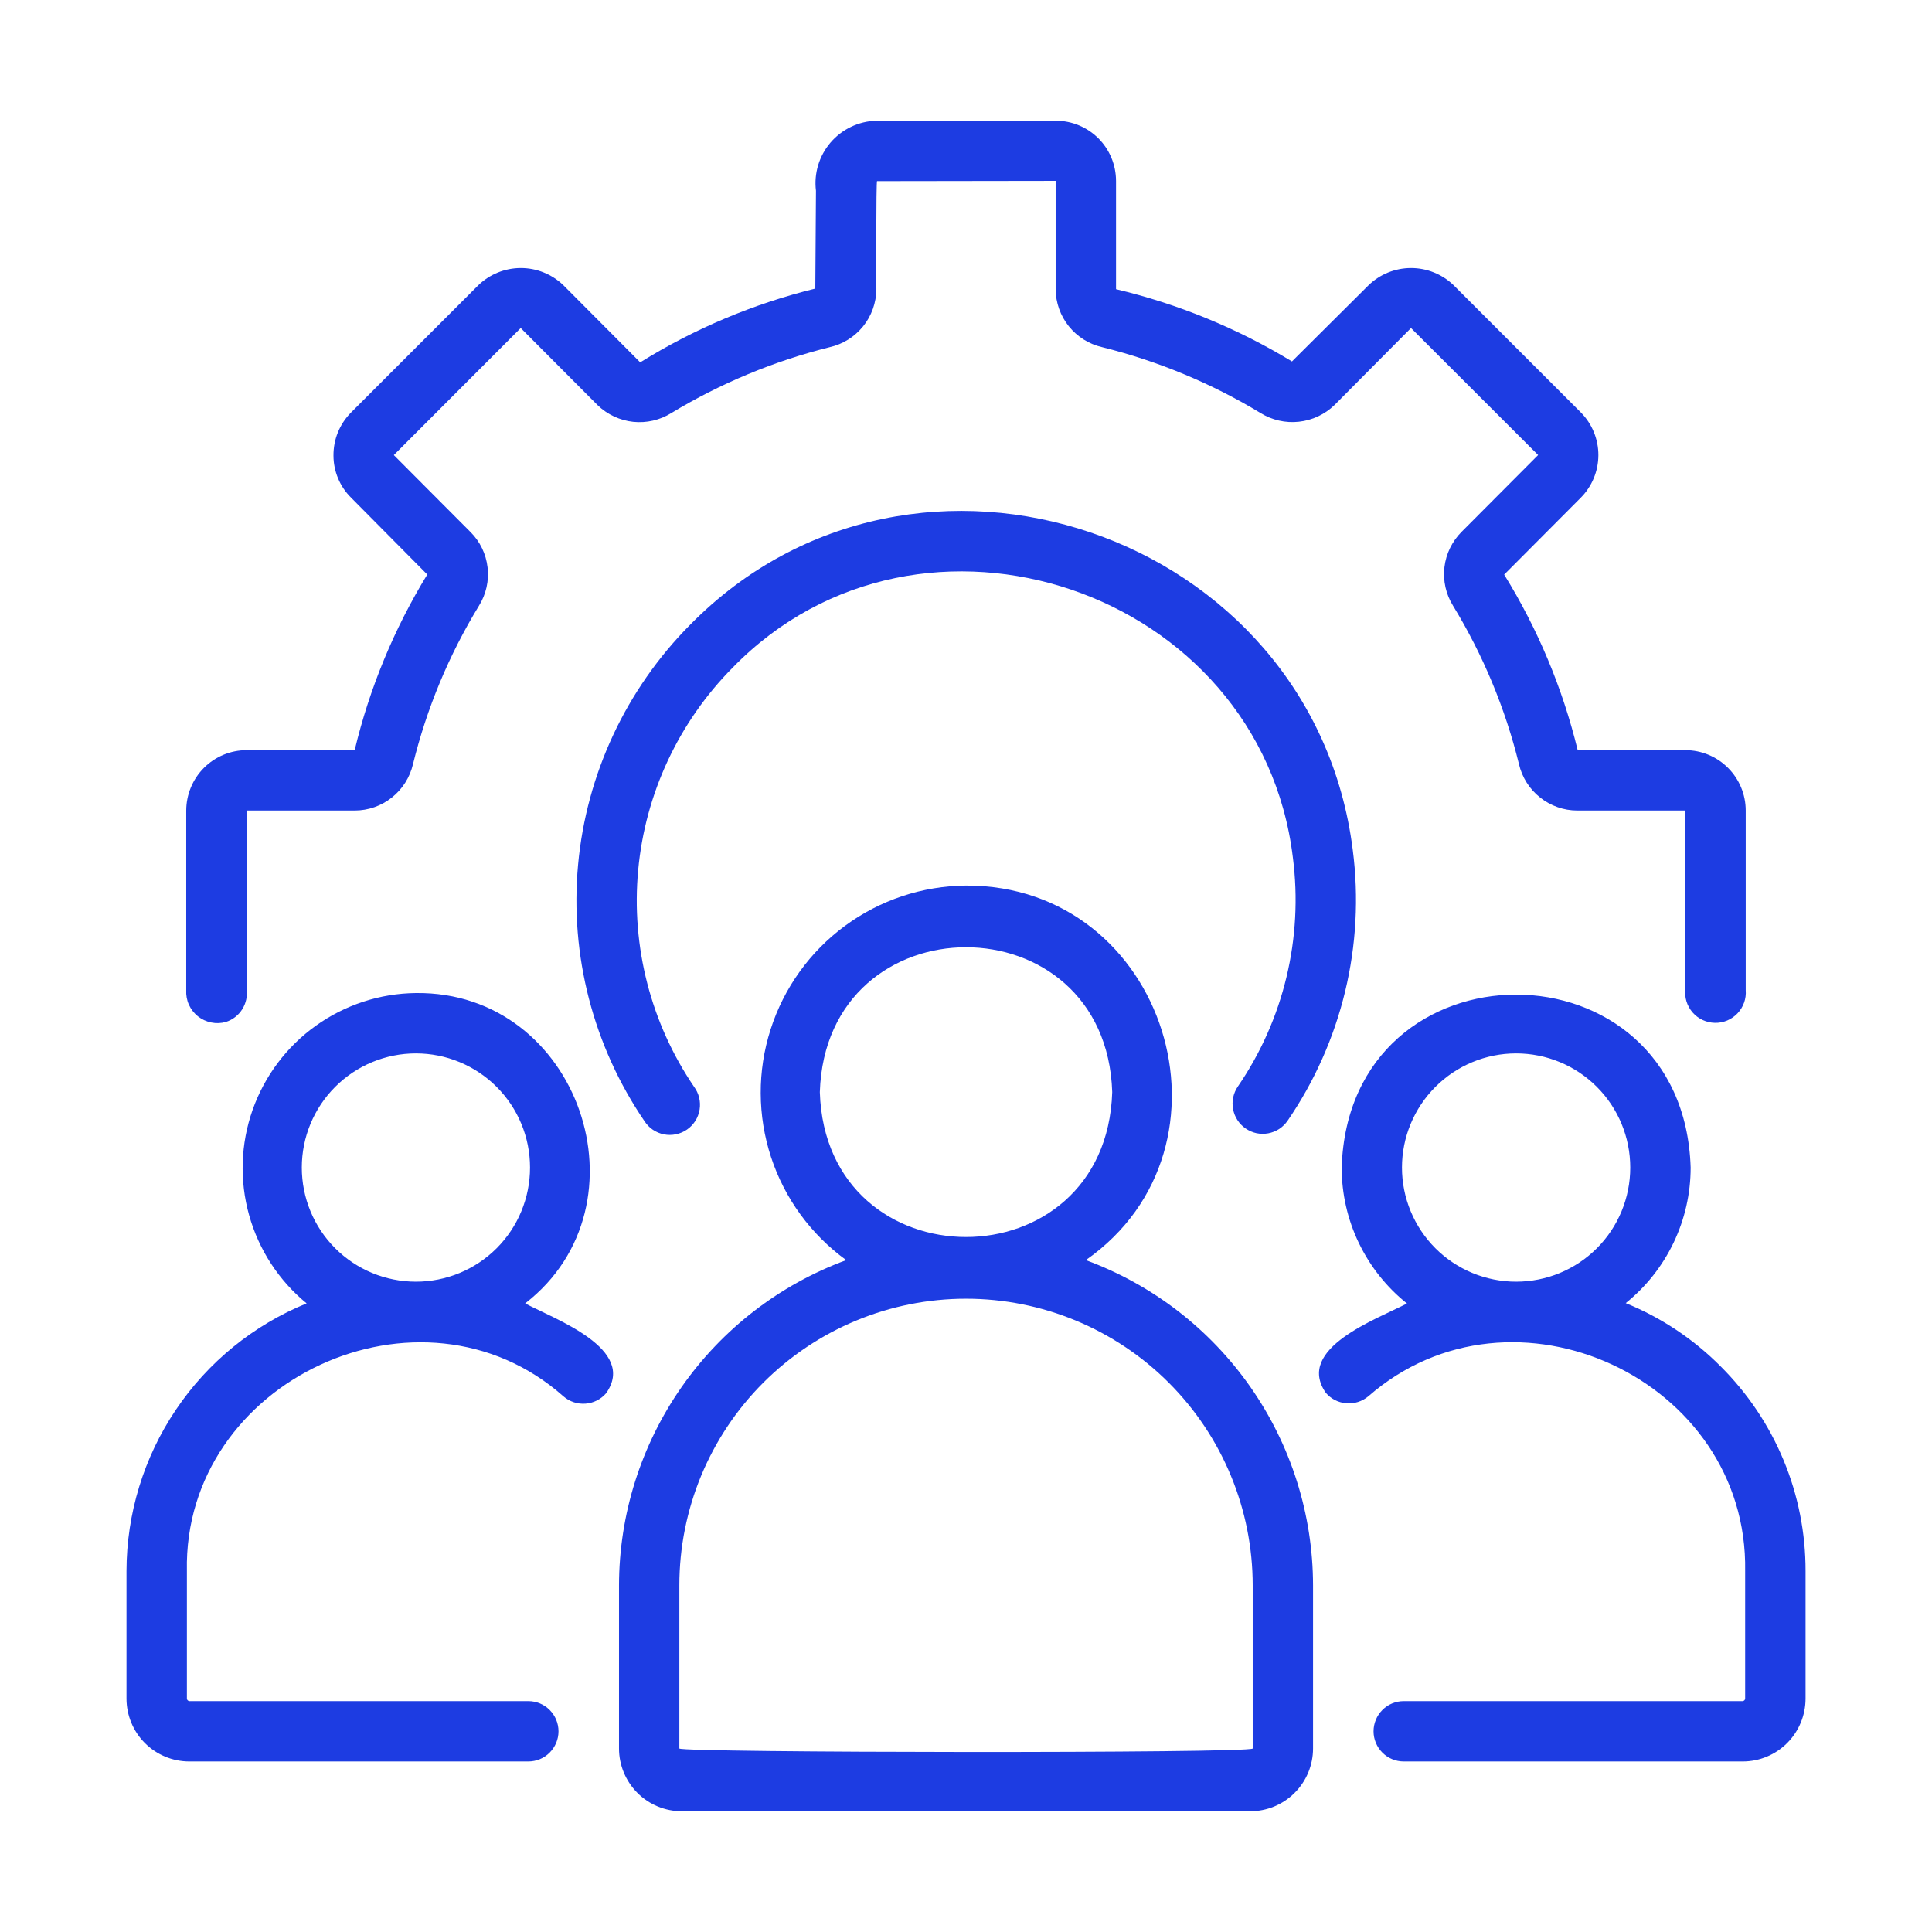
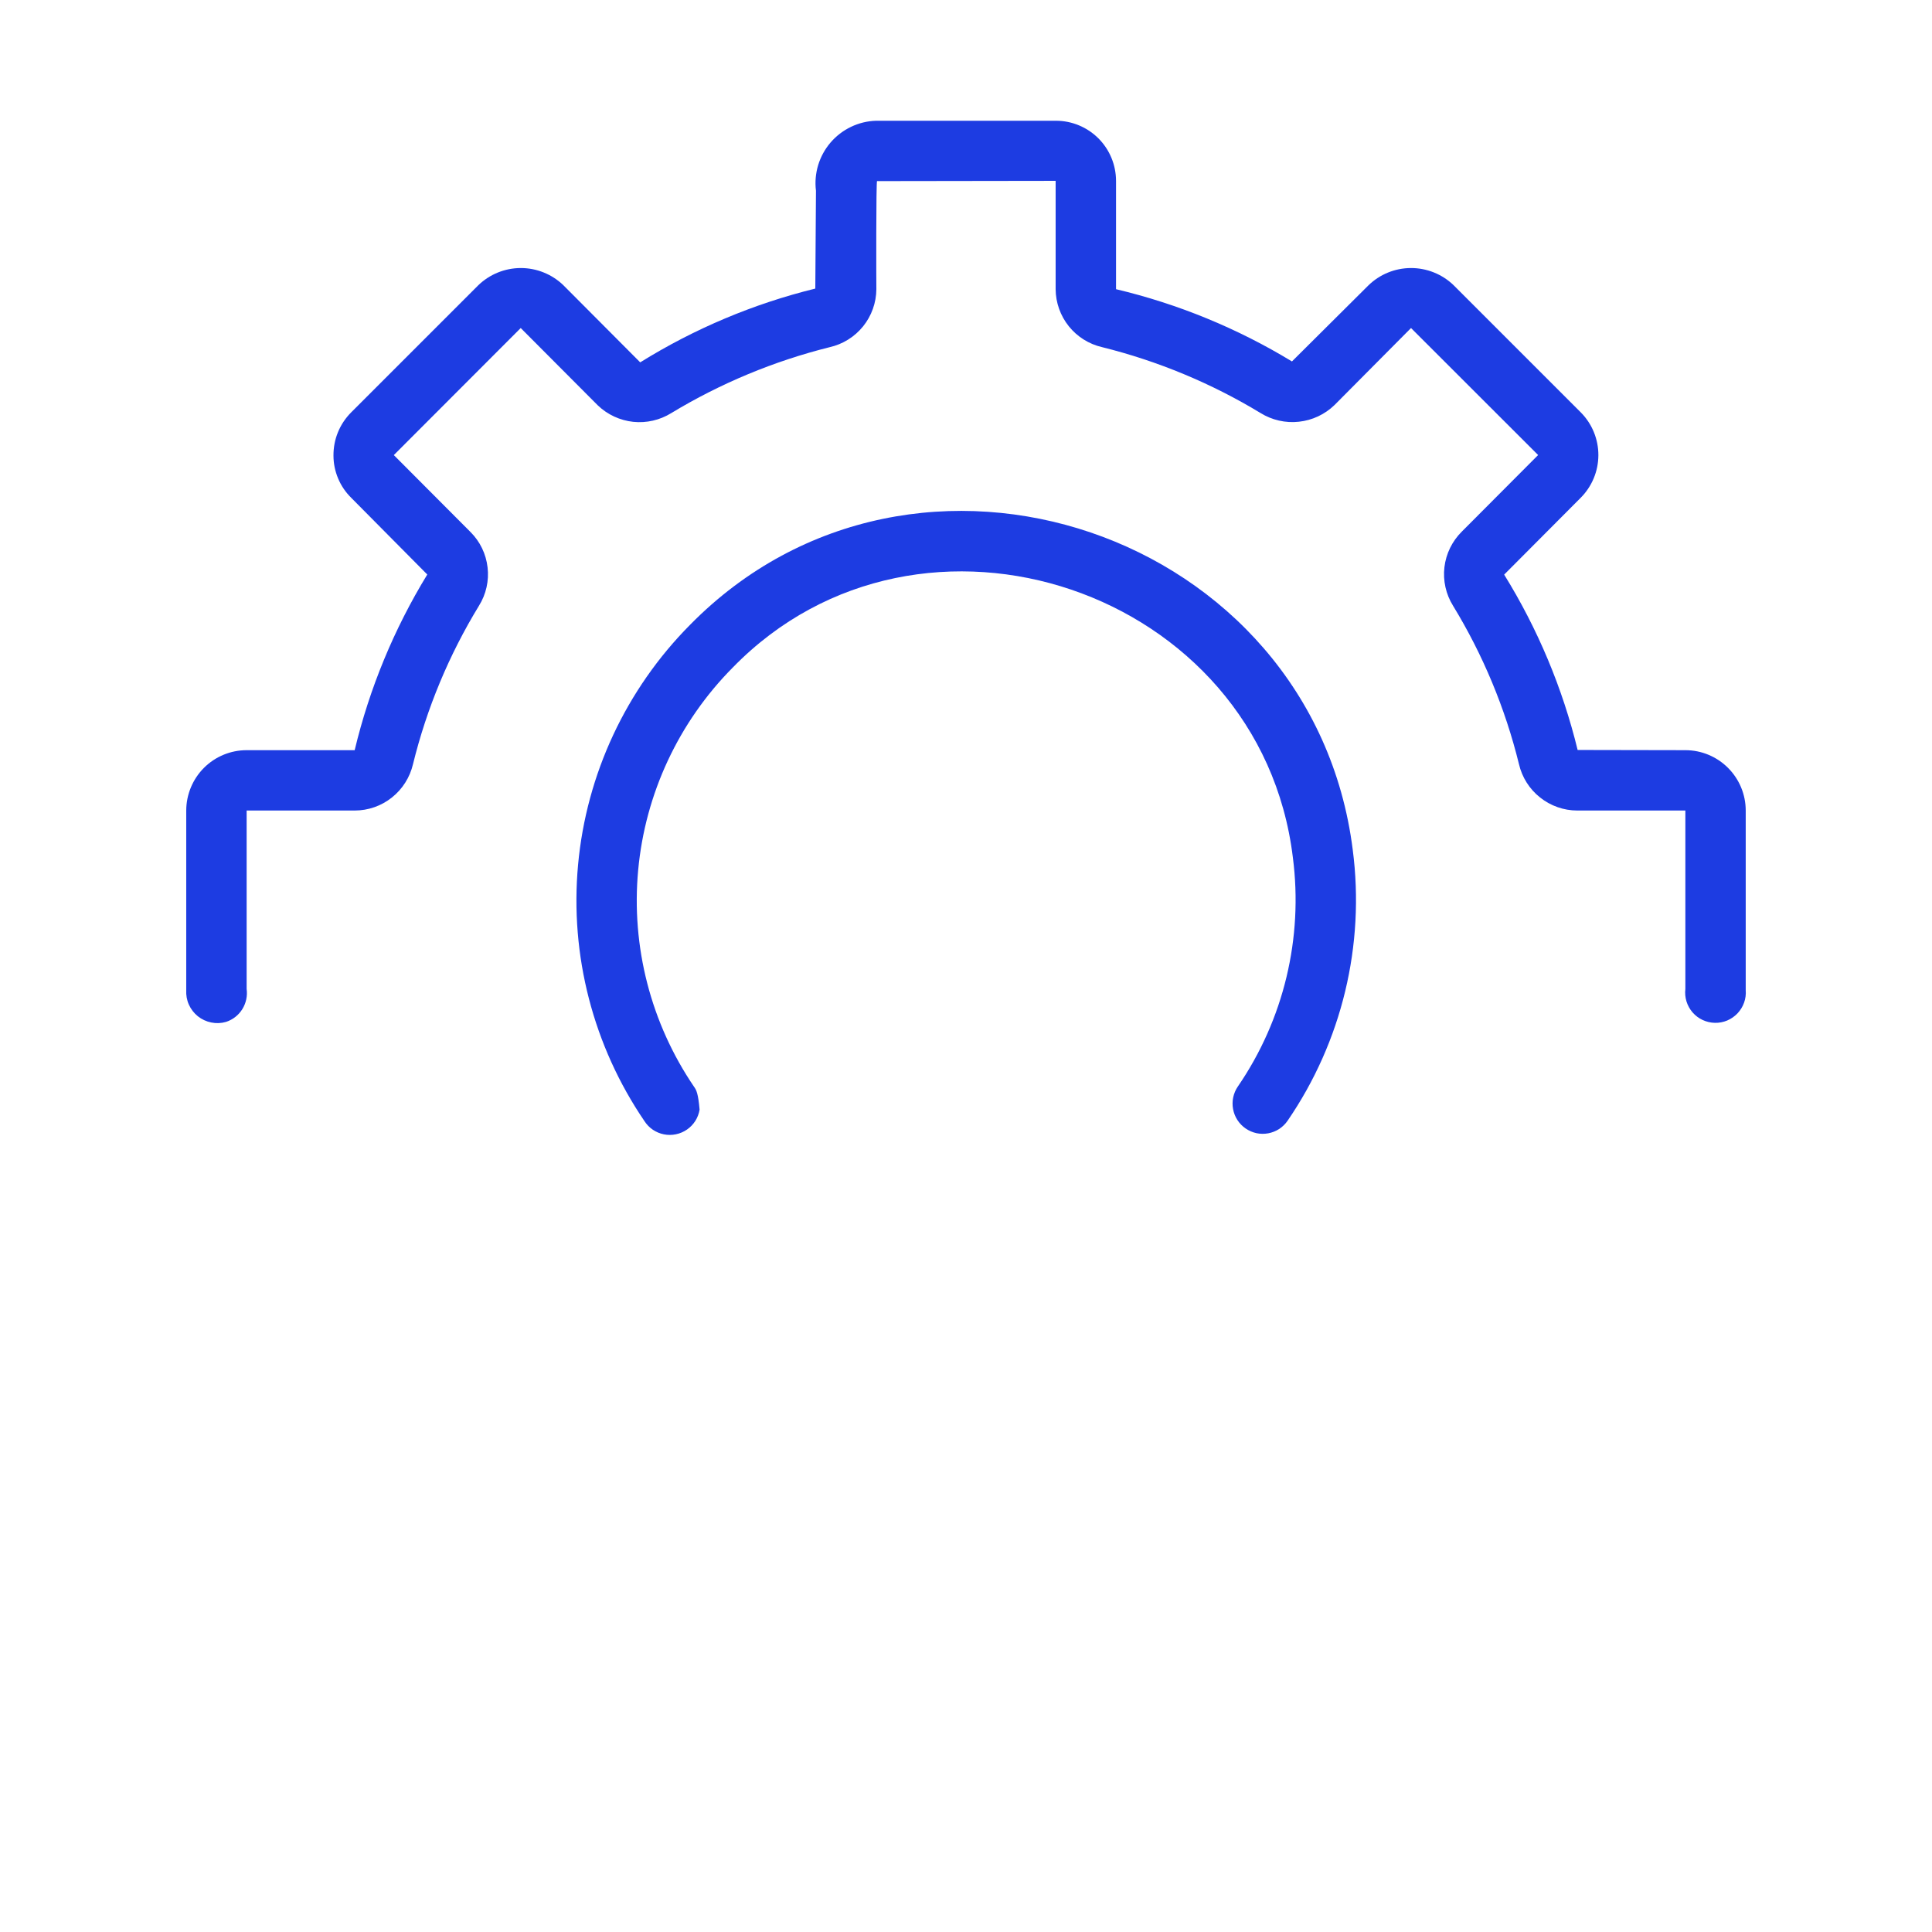
<svg xmlns="http://www.w3.org/2000/svg" width="38" height="38" viewBox="0 0 38 38" fill="none">
-   <path d="M24.499 22.195C24.564 22.24 24.636 22.271 24.712 22.288C24.788 22.304 24.867 22.305 24.944 22.291C25.02 22.277 25.093 22.248 25.159 22.206C25.224 22.163 25.281 22.108 25.325 22.044C26.393 20.486 26.85 18.59 26.607 16.716C25.819 10.461 17.988 7.798 13.574 12.288C12.314 13.557 11.534 15.226 11.37 17.008C11.206 18.789 11.668 20.572 12.675 22.05C12.718 22.117 12.774 22.175 12.84 22.22C12.906 22.264 12.98 22.296 13.058 22.311C13.136 22.327 13.217 22.326 13.294 22.31C13.373 22.294 13.447 22.262 13.512 22.217C13.578 22.172 13.633 22.114 13.676 22.047C13.719 21.979 13.747 21.904 13.76 21.826C13.773 21.747 13.77 21.667 13.751 21.589C13.733 21.512 13.698 21.439 13.651 21.375C12.801 20.125 12.413 18.619 12.552 17.114C12.691 15.61 13.35 14.2 14.414 13.128C18.111 9.336 24.789 11.591 25.429 16.865C25.634 18.449 25.25 20.053 24.347 21.37C24.258 21.5 24.224 21.66 24.253 21.814C24.281 21.969 24.37 22.106 24.499 22.195Z" fill="#1D3CE2" />
+   <path d="M24.499 22.195C24.564 22.24 24.636 22.271 24.712 22.288C24.788 22.304 24.867 22.305 24.944 22.291C25.02 22.277 25.093 22.248 25.159 22.206C25.224 22.163 25.281 22.108 25.325 22.044C26.393 20.486 26.85 18.59 26.607 16.716C25.819 10.461 17.988 7.798 13.574 12.288C12.314 13.557 11.534 15.226 11.37 17.008C11.206 18.789 11.668 20.572 12.675 22.05C12.718 22.117 12.774 22.175 12.84 22.22C12.906 22.264 12.98 22.296 13.058 22.311C13.136 22.327 13.217 22.326 13.294 22.31C13.373 22.294 13.447 22.262 13.512 22.217C13.578 22.172 13.633 22.114 13.676 22.047C13.719 21.979 13.747 21.904 13.76 21.826C13.733 21.512 13.698 21.439 13.651 21.375C12.801 20.125 12.413 18.619 12.552 17.114C12.691 15.61 13.35 14.2 14.414 13.128C18.111 9.336 24.789 11.591 25.429 16.865C25.634 18.449 25.25 20.053 24.347 21.37C24.258 21.5 24.224 21.66 24.253 21.814C24.281 21.969 24.37 22.106 24.499 22.195Z" fill="#1D3CE2" />
  <path d="M4.444 20.1C4.578 20.057 4.692 19.968 4.766 19.849C4.84 19.73 4.87 19.589 4.851 19.451V15.942H6.976C7.242 15.942 7.5 15.852 7.708 15.686C7.916 15.521 8.062 15.29 8.123 15.031C8.393 13.932 8.831 12.88 9.421 11.914C9.561 11.689 9.621 11.423 9.59 11.16C9.56 10.896 9.442 10.651 9.254 10.464L7.746 8.951L10.242 6.452L11.758 7.973C11.948 8.155 12.193 8.269 12.455 8.297C12.716 8.324 12.979 8.264 13.203 8.125C14.17 7.54 15.22 7.103 16.317 6.829C16.576 6.771 16.809 6.626 16.976 6.419C17.143 6.212 17.235 5.954 17.237 5.688C17.235 5.641 17.23 3.535 17.251 3.562L20.763 3.557V5.688C20.765 5.953 20.856 6.21 21.022 6.417C21.188 6.624 21.419 6.769 21.677 6.828C22.774 7.101 23.825 7.537 24.792 8.123C25.018 8.263 25.284 8.324 25.547 8.295C25.811 8.267 26.058 8.151 26.249 7.966L27.753 6.452L30.253 8.95L28.751 10.457C28.562 10.645 28.441 10.891 28.41 11.156C28.379 11.421 28.439 11.689 28.58 11.915C29.169 12.881 29.606 13.931 29.876 15.029C29.936 15.288 30.082 15.52 30.291 15.685C30.499 15.851 30.757 15.942 31.023 15.942H33.149V19.451C33.139 19.534 33.147 19.618 33.171 19.697C33.196 19.777 33.237 19.851 33.291 19.913C33.346 19.976 33.413 20.027 33.489 20.062C33.564 20.097 33.646 20.116 33.729 20.118C33.813 20.12 33.895 20.104 33.972 20.072C34.049 20.039 34.118 19.991 34.175 19.931C34.232 19.87 34.276 19.799 34.304 19.72C34.332 19.642 34.343 19.558 34.336 19.475V15.942C34.336 15.627 34.211 15.326 33.988 15.103C33.765 14.88 33.464 14.755 33.149 14.755L31.03 14.751C30.733 13.532 30.245 12.368 29.585 11.302L31.087 9.794C31.311 9.571 31.437 9.269 31.438 8.954C31.439 8.639 31.315 8.336 31.093 8.112L28.587 5.606C28.362 5.391 28.062 5.271 27.75 5.272C27.438 5.273 27.139 5.395 26.915 5.613L25.411 7.109C24.339 6.457 23.171 5.978 21.951 5.688V3.557C21.95 3.243 21.826 2.943 21.604 2.721C21.383 2.5 21.082 2.375 20.769 2.375H17.23C17.06 2.38 16.892 2.421 16.738 2.495C16.584 2.569 16.447 2.674 16.336 2.803C16.225 2.933 16.142 3.084 16.092 3.248C16.043 3.411 16.028 3.583 16.049 3.752L16.036 5.676C14.819 5.975 13.657 6.465 12.592 7.127L11.078 5.607C10.853 5.392 10.553 5.271 10.241 5.272C9.929 5.273 9.63 5.395 9.406 5.612L6.906 8.112C6.795 8.224 6.706 8.356 6.647 8.502C6.587 8.647 6.558 8.803 6.559 8.961C6.559 9.115 6.59 9.267 6.65 9.41C6.709 9.552 6.796 9.68 6.906 9.789L8.404 11.3C7.75 12.37 7.268 13.536 6.976 14.755H4.851C4.536 14.755 4.234 14.88 4.011 15.103C3.789 15.326 3.664 15.627 3.663 15.942V19.475C3.658 19.573 3.675 19.671 3.715 19.76C3.755 19.849 3.816 19.928 3.892 19.989C3.969 20.05 4.059 20.092 4.155 20.111C4.251 20.131 4.35 20.127 4.444 20.1Z" fill="#1D3CE2" />
-   <path d="M10.329 25.637C12.83 23.697 11.391 19.494 8.181 19.532C7.474 19.539 6.786 19.764 6.212 20.175C5.637 20.586 5.203 21.165 4.968 21.831C4.733 22.498 4.709 23.221 4.9 23.901C5.09 24.582 5.485 25.188 6.031 25.636C4.985 26.063 4.09 26.791 3.459 27.729C2.828 28.666 2.49 29.77 2.488 30.9V33.411C2.489 33.739 2.619 34.053 2.85 34.284C3.082 34.516 3.396 34.646 3.723 34.646H10.391C10.549 34.646 10.7 34.584 10.811 34.472C10.922 34.361 10.985 34.21 10.985 34.053C10.985 33.895 10.922 33.744 10.811 33.633C10.7 33.521 10.549 33.459 10.391 33.459H3.723C3.711 33.457 3.7 33.452 3.691 33.443C3.682 33.435 3.677 33.423 3.676 33.411V30.9C3.599 27.148 8.284 24.978 11.085 27.467C11.205 27.57 11.36 27.62 11.517 27.608C11.674 27.596 11.82 27.523 11.922 27.403C12.535 26.532 10.918 25.948 10.329 25.637ZM8.181 25.209C7.585 25.209 7.014 24.973 6.593 24.552C6.172 24.131 5.936 23.56 5.936 22.964C5.936 22.369 6.172 21.798 6.593 21.377C7.014 20.956 7.585 20.719 8.181 20.719C8.776 20.719 9.347 20.956 9.768 21.377C10.189 21.798 10.425 22.369 10.425 22.964C10.425 23.56 10.189 24.131 9.768 24.552C9.347 24.973 8.776 25.209 8.181 25.209ZM21.357 24.785C24.538 22.556 22.939 17.407 19 17.418C18.143 17.425 17.309 17.702 16.619 18.211C15.929 18.719 15.417 19.432 15.156 20.249C14.894 21.065 14.898 21.943 15.165 22.758C15.432 23.572 15.95 24.282 16.644 24.785C15.335 25.267 14.205 26.139 13.406 27.282C12.607 28.426 12.177 29.787 12.175 31.182V34.391C12.175 34.718 12.306 35.032 12.537 35.264C12.768 35.495 13.082 35.625 13.41 35.625H24.591C24.919 35.625 25.233 35.495 25.464 35.263C25.696 35.032 25.826 34.718 25.826 34.39V31.182C25.824 29.787 25.394 28.426 24.595 27.282C23.796 26.139 22.666 25.267 21.357 24.785ZM16.125 21.481C16.246 17.681 21.756 17.682 21.876 21.481C21.755 25.281 16.245 25.28 16.125 21.481ZM24.639 34.391C24.602 34.489 13.399 34.476 13.362 34.391V31.182C13.362 29.687 13.956 28.253 15.014 27.195C16.071 26.138 17.505 25.544 19 25.544C20.496 25.544 21.93 26.138 22.987 27.195C24.045 28.253 24.639 29.687 24.639 31.182L24.639 34.391ZM33.844 26.876C33.312 26.34 32.676 25.916 31.976 25.631C32.375 25.31 32.696 24.904 32.917 24.443C33.138 23.981 33.253 23.476 33.253 22.964C33.11 18.431 26.533 18.426 26.389 22.964C26.389 23.478 26.504 23.984 26.726 24.447C26.949 24.91 27.272 25.317 27.673 25.638C27.082 25.947 25.473 26.521 26.076 27.394C26.177 27.514 26.323 27.588 26.48 27.601C26.637 27.614 26.792 27.565 26.913 27.464C29.753 24.982 34.389 27.135 34.325 30.9V33.411C34.324 33.423 34.318 33.435 34.31 33.443C34.301 33.452 34.29 33.457 34.278 33.459H27.61C27.452 33.459 27.301 33.521 27.19 33.633C27.079 33.744 27.016 33.895 27.016 34.053C27.016 34.21 27.079 34.361 27.19 34.472C27.301 34.584 27.452 34.646 27.61 34.646H34.278C34.605 34.646 34.919 34.516 35.151 34.284C35.382 34.053 35.512 33.739 35.513 33.411V30.9C35.514 30.152 35.368 29.412 35.081 28.721C34.795 28.03 34.374 27.404 33.844 26.876ZM29.82 25.209C29.225 25.209 28.654 24.973 28.233 24.552C27.812 24.131 27.575 23.56 27.575 22.964C27.575 22.369 27.812 21.798 28.233 21.377C28.654 20.956 29.225 20.719 29.82 20.719C30.416 20.719 30.987 20.956 31.408 21.377C31.829 21.798 32.065 22.369 32.065 22.964C32.065 23.56 31.829 24.131 31.408 24.552C30.987 24.973 30.416 25.209 29.82 25.209Z" fill="#1D3CE2" />
</svg>